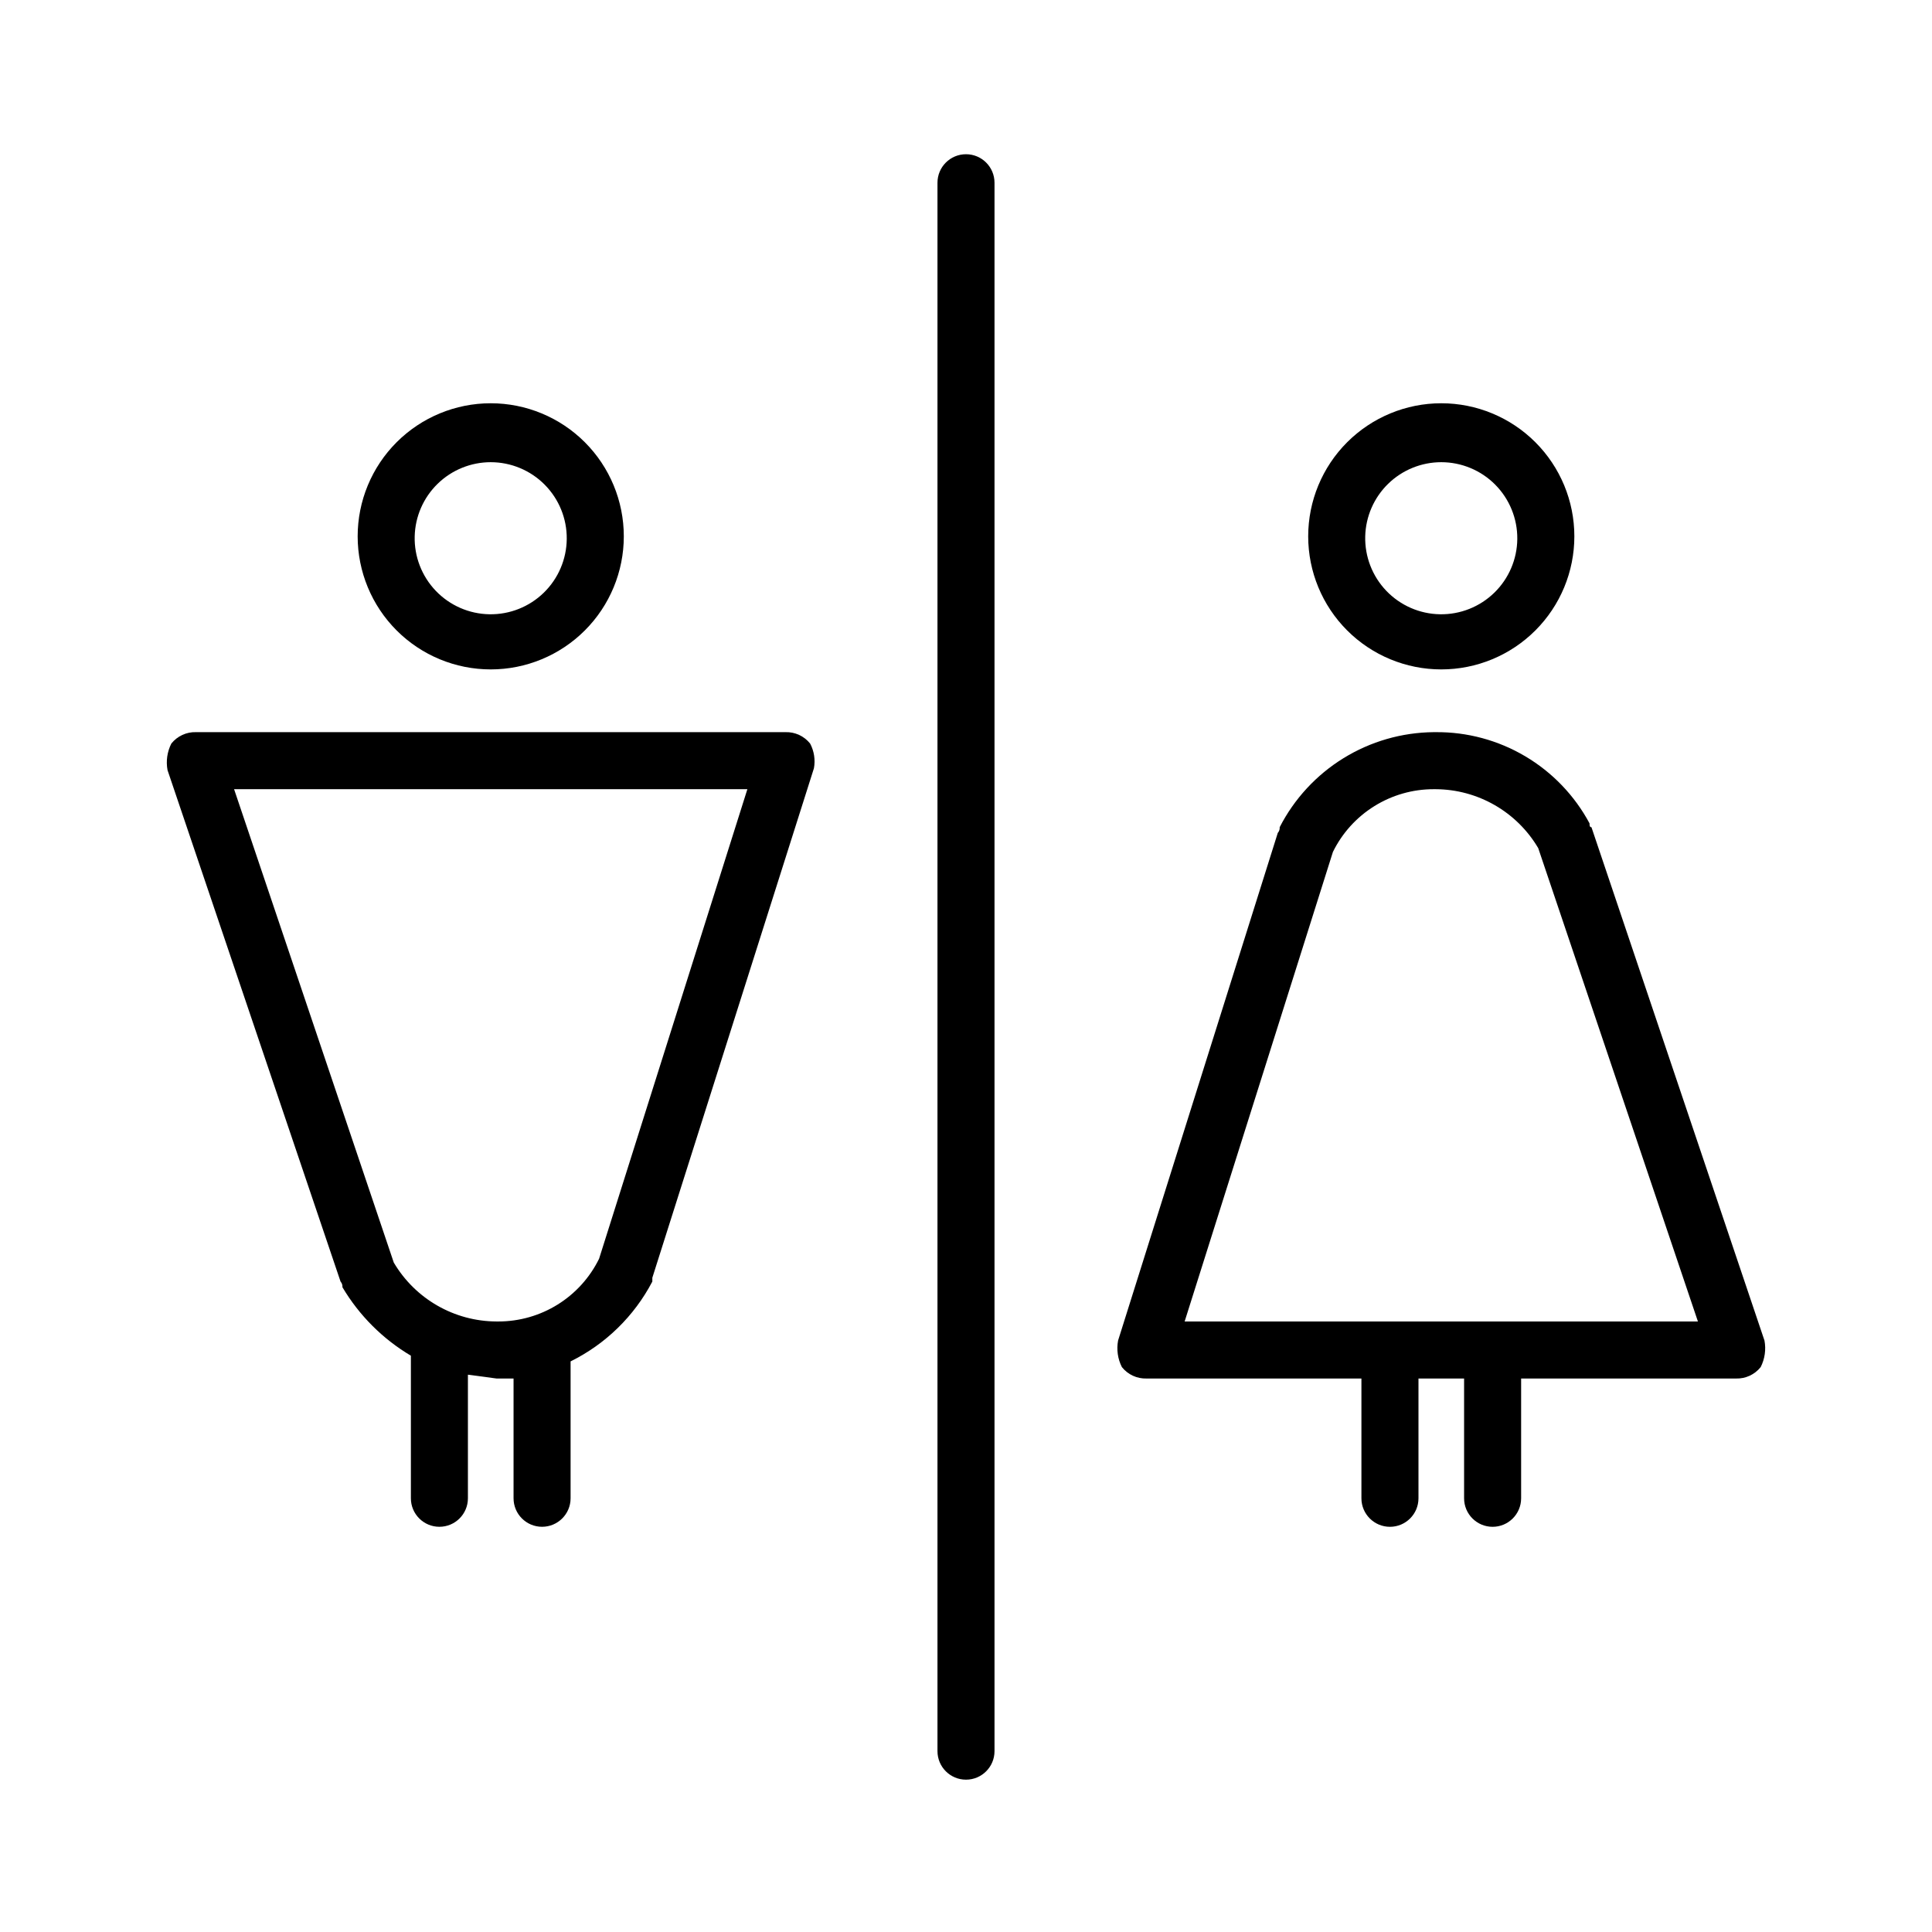
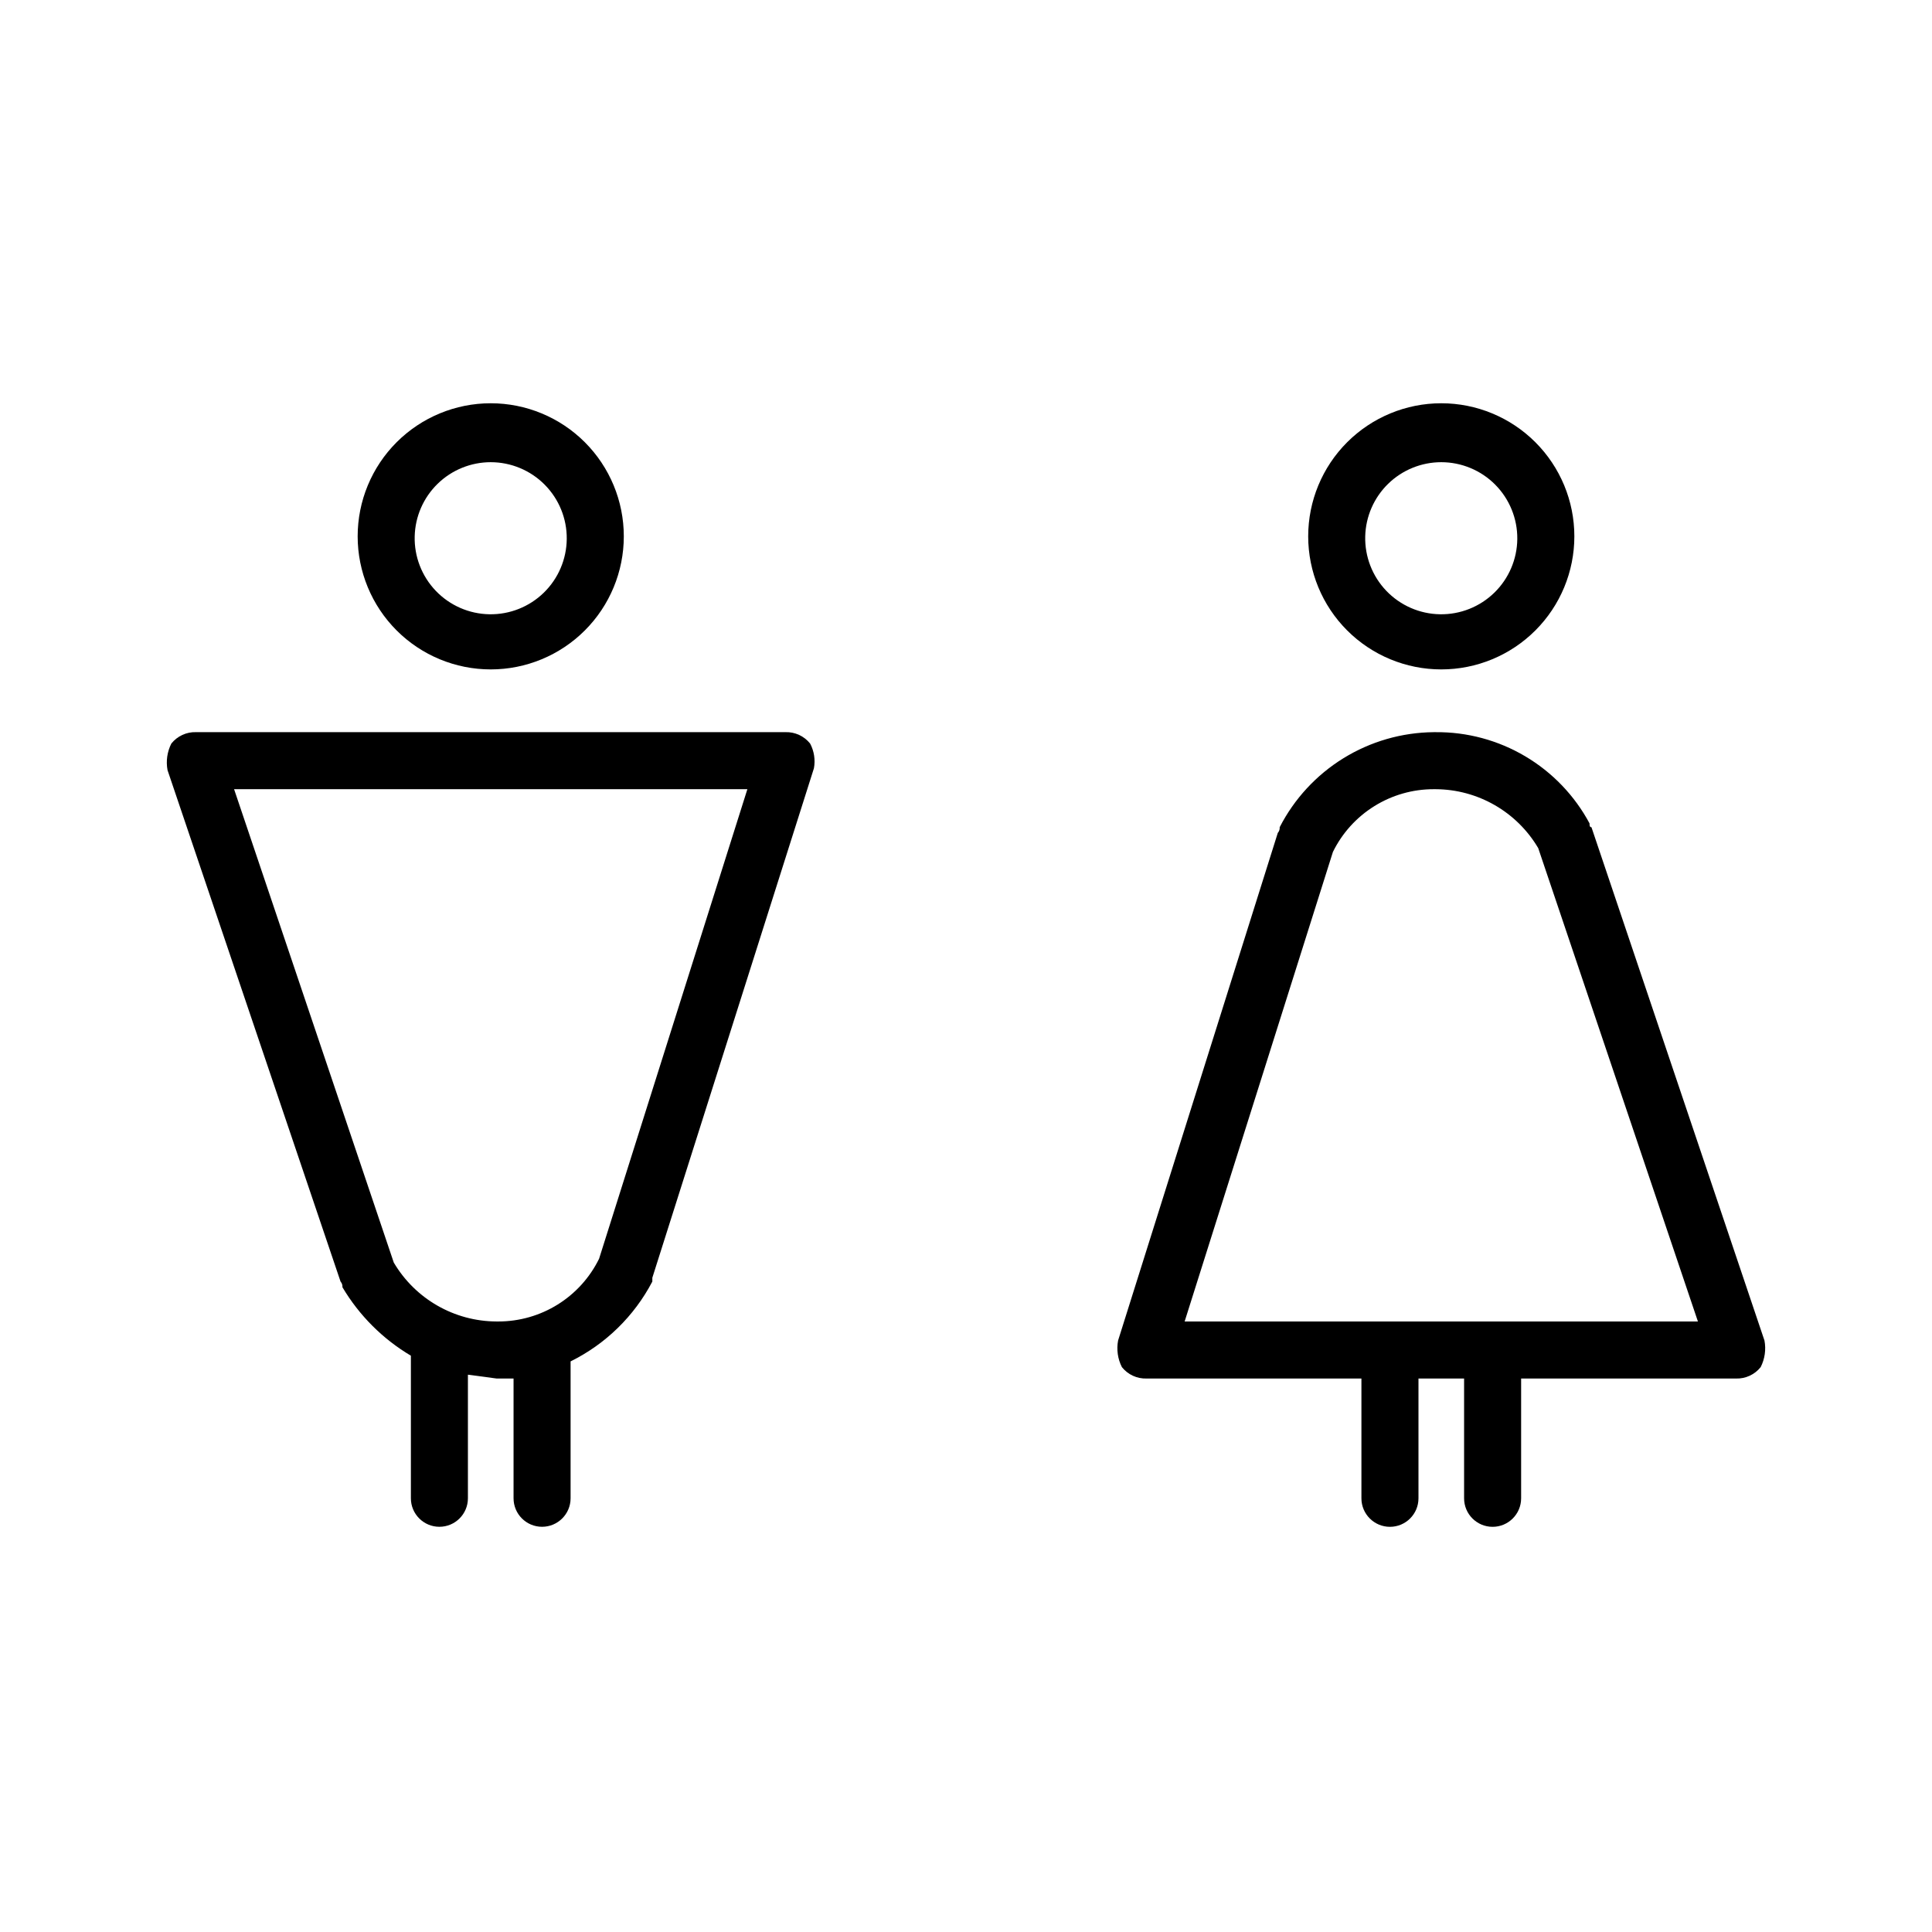
<svg xmlns="http://www.w3.org/2000/svg" fill="#000000" width="800px" height="800px" version="1.1" viewBox="144 144 512 512">
  <g>
-     <path d="m400 615.63c-4.176 0-7.559-3.383-7.559-7.559v-415.64c0-4.176 3.383-7.559 7.559-7.559 4.172 0 7.555 3.383 7.555 7.559v415.64c0 4.176-3.383 7.559-7.555 7.559z" />
    <path d="m274.05 321.4c9.352 0 18.324-3.715 24.938-10.328s10.328-15.582 10.328-24.938c0-9.352-3.715-18.324-10.328-24.938s-15.586-10.328-24.938-10.328c-9.355 0-18.324 3.715-24.938 10.328s-10.328 15.586-10.328 24.938c0 9.355 3.715 18.324 10.328 24.938s15.582 10.328 24.938 10.328zm0-54.914c5.371 0.004 10.523 2.148 14.305 5.965 3.785 3.816 5.887 8.988 5.84 14.359-0.047 5.375-2.234 10.508-6.082 14.258s-9.035 5.812-14.406 5.719c-5.375-0.09-10.488-2.32-14.207-6.199s-5.738-9.082-5.602-14.453c0.129-5.258 2.312-10.254 6.078-13.926 3.766-3.668 8.816-5.723 14.074-5.723z" />
    <path d="m358.69 341.05c-1.586-1.984-4.012-3.106-6.551-3.023h-156.18c-2.539-0.082-4.965 1.039-6.551 3.023-1.102 2.176-1.457 4.652-1.008 7.051l45.848 135.52v0.004c0.367 0.41 0.551 0.957 0.504 1.508 4.434 7.469 10.668 13.707 18.137 18.141v37.785c0 4.172 3.383 7.555 7.555 7.555 4.176 0 7.559-3.383 7.559-7.555v-32.75l7.559 1.008h4.535v31.742c0 4.172 3.383 7.555 7.555 7.555 4.176 0 7.559-3.383 7.559-7.555v-36.277c9.277-4.578 16.863-11.988 21.664-21.156v-1.008l42.824-135.02c0.41-2.234 0.055-4.543-1.008-6.547zm-55.926 136.53c-2.449 4.992-6.25 9.195-10.969 12.133-4.723 2.941-10.172 4.496-15.73 4.492h-0.504c-11.188-0.047-21.523-5.981-27.207-15.617l-42.32-125.45h136.03z" />
    <path d="m525.95 321.4c9.355 0 18.324-3.715 24.938-10.328 6.617-6.613 10.332-15.582 10.332-24.938 0-9.352-3.715-18.324-10.332-24.938-6.613-6.613-15.582-10.328-24.938-10.328-9.352 0-18.32 3.715-24.938 10.328-6.613 6.613-10.328 15.586-10.328 24.938 0 9.355 3.715 18.324 10.328 24.938 6.617 6.613 15.586 10.328 24.938 10.328zm0-54.914c5.375 0.004 10.527 2.148 14.309 5.965s5.883 8.988 5.84 14.359c-0.047 5.375-2.238 10.508-6.086 14.258-3.848 3.75-9.031 5.812-14.406 5.719-5.371-0.09-10.484-2.32-14.207-6.199-3.719-3.879-5.734-9.082-5.602-14.453 0.133-5.258 2.312-10.254 6.078-13.926 3.766-3.668 8.816-5.723 14.074-5.723z" />
-     <path d="m611.6 499.25-45.848-136.03c-0.504 0-0.504-0.504-0.504-1.008v-0.004c-3.949-7.367-9.84-13.516-17.031-17.777-7.191-4.262-15.414-6.477-23.773-6.402h-0.504c-8.453 0.078-16.723 2.465-23.918 6.906-7.191 4.441-13.035 10.762-16.891 18.281 0.047 0.555-0.137 1.102-0.504 1.512l-42.32 134.52c-0.449 2.398-0.098 4.875 1.008 7.051 1.582 1.984 4.012 3.106 6.547 3.023h56.93v31.742c0 4.172 3.387 7.555 7.559 7.555 4.176 0 7.559-3.383 7.559-7.555v-31.742h12.09v31.742c0 4.172 3.383 7.555 7.559 7.555 4.172 0 7.555-3.383 7.555-7.555v-31.742h56.934c2.535 0.082 4.961-1.039 6.547-3.023 1.105-2.176 1.457-4.652 1.008-7.051zm-71.539-5.039h-82.121l39.297-124.44c2.449-4.992 6.25-9.195 10.973-12.133 4.719-2.941 10.168-4.496 15.73-4.492h0.504c11.184 0.047 21.52 5.981 27.203 15.617l42.32 125.45z" />
+     <path d="m611.6 499.25-45.848-136.03c-0.504 0-0.504-0.504-0.504-1.008c-3.949-7.367-9.84-13.516-17.031-17.777-7.191-4.262-15.414-6.477-23.773-6.402h-0.504c-8.453 0.078-16.723 2.465-23.918 6.906-7.191 4.441-13.035 10.762-16.891 18.281 0.047 0.555-0.137 1.102-0.504 1.512l-42.32 134.52c-0.449 2.398-0.098 4.875 1.008 7.051 1.582 1.984 4.012 3.106 6.547 3.023h56.93v31.742c0 4.172 3.387 7.555 7.559 7.555 4.176 0 7.559-3.383 7.559-7.555v-31.742h12.09v31.742c0 4.172 3.383 7.555 7.559 7.555 4.172 0 7.555-3.383 7.555-7.555v-31.742h56.934c2.535 0.082 4.961-1.039 6.547-3.023 1.105-2.176 1.457-4.652 1.008-7.051zm-71.539-5.039h-82.121l39.297-124.44c2.449-4.992 6.25-9.195 10.973-12.133 4.719-2.941 10.168-4.496 15.73-4.492h0.504c11.184 0.047 21.52 5.981 27.203 15.617l42.32 125.45z" />
  </g>
</svg>